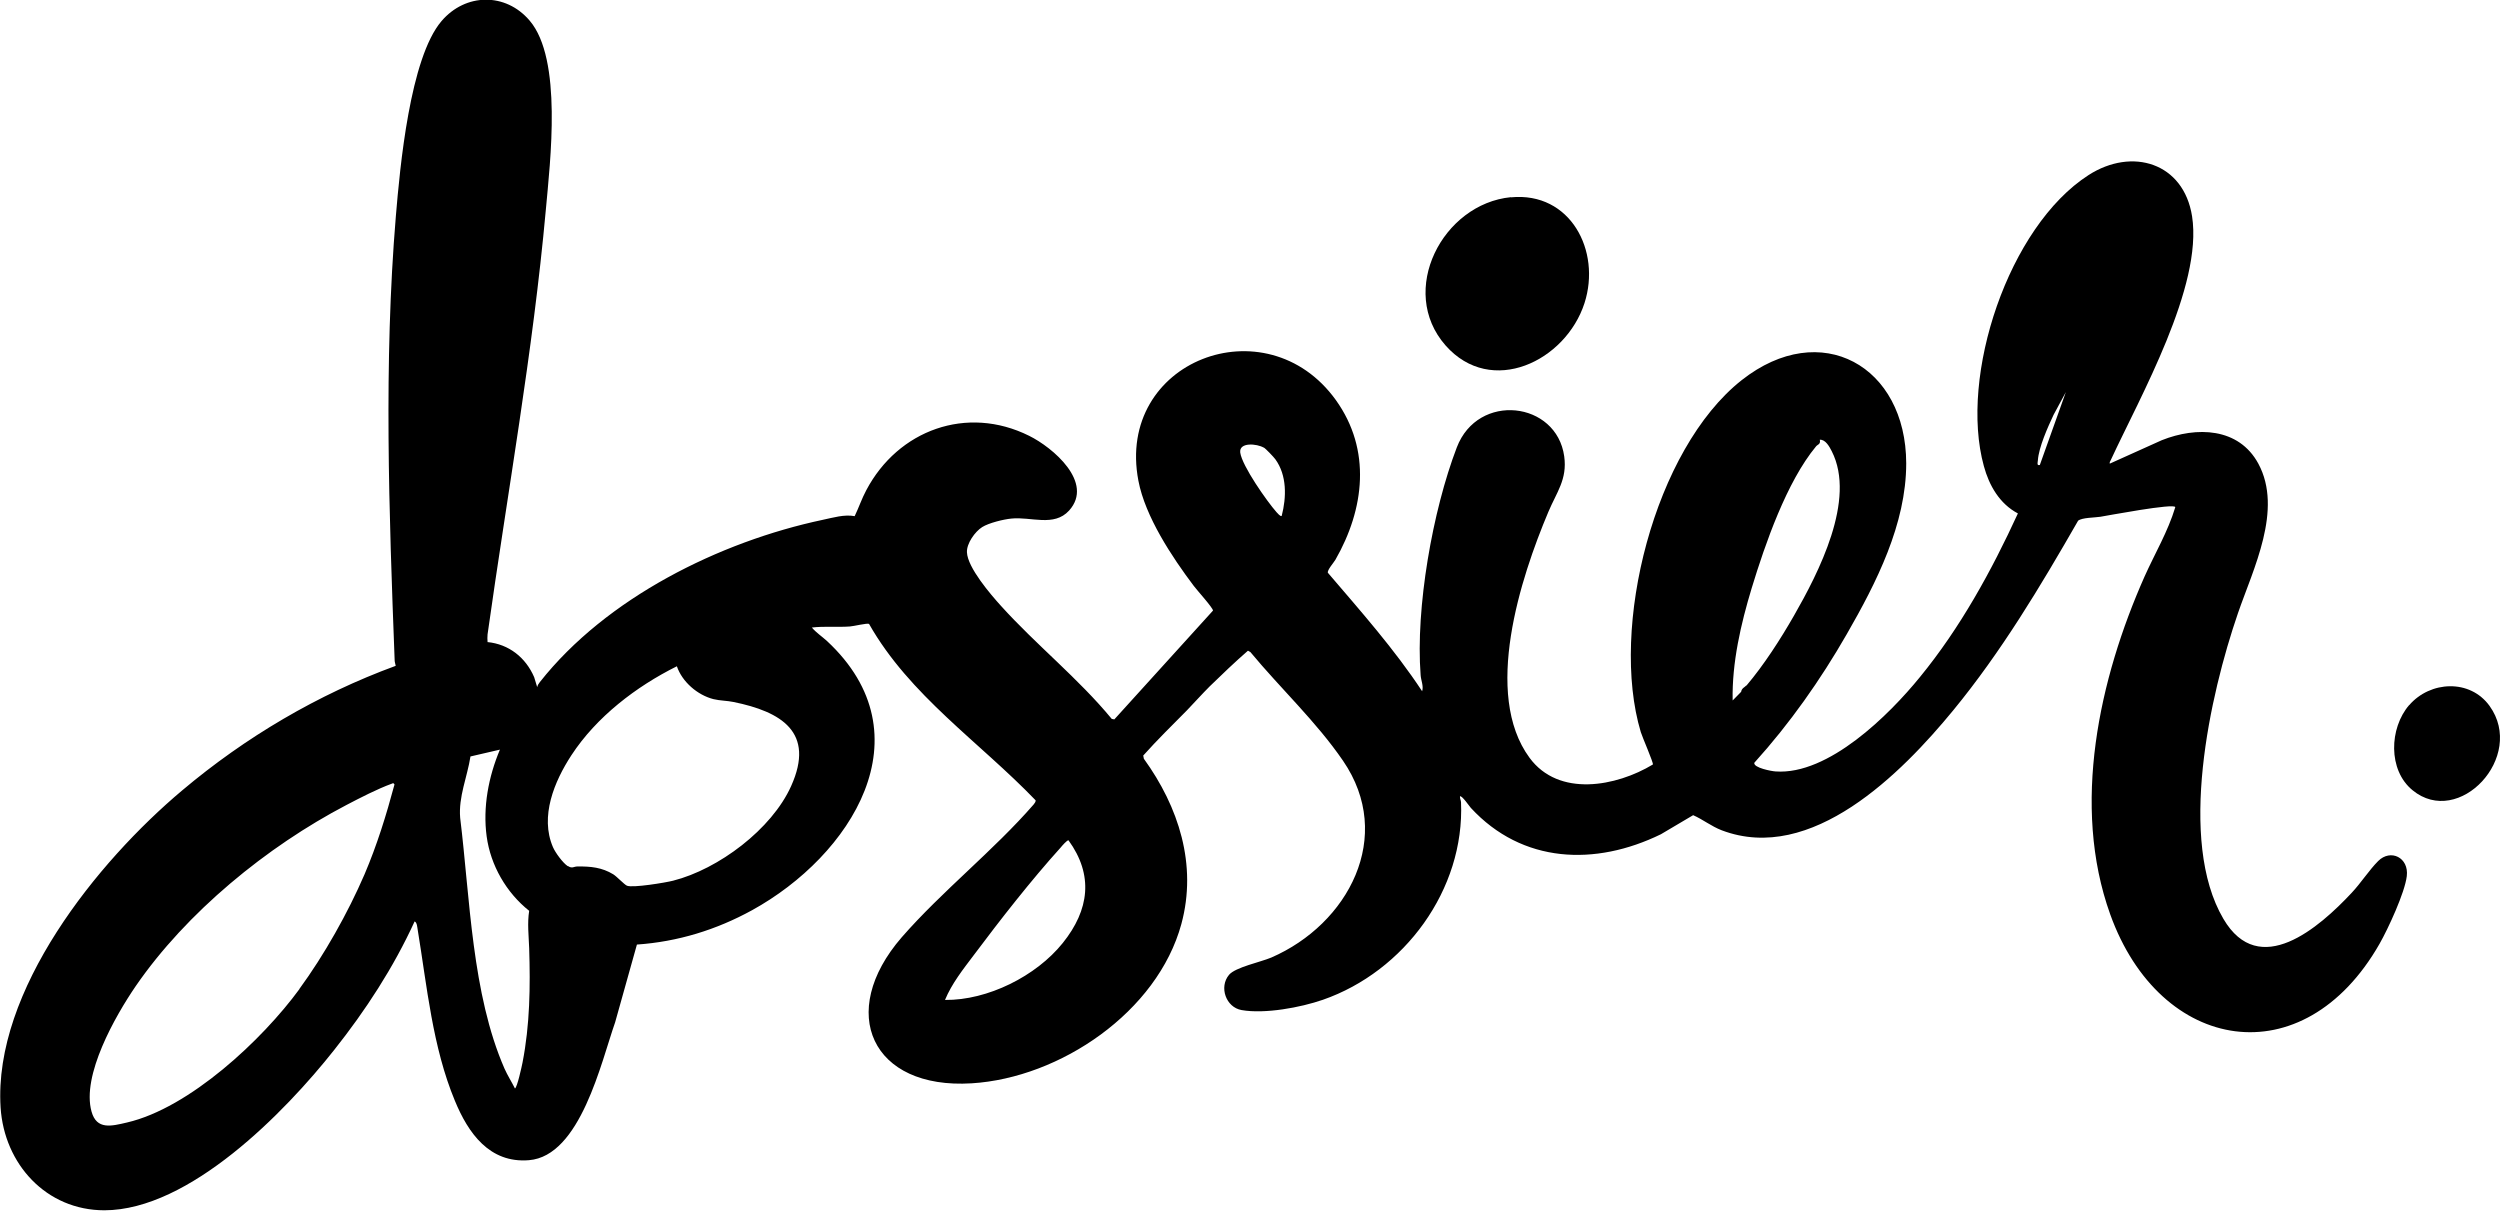
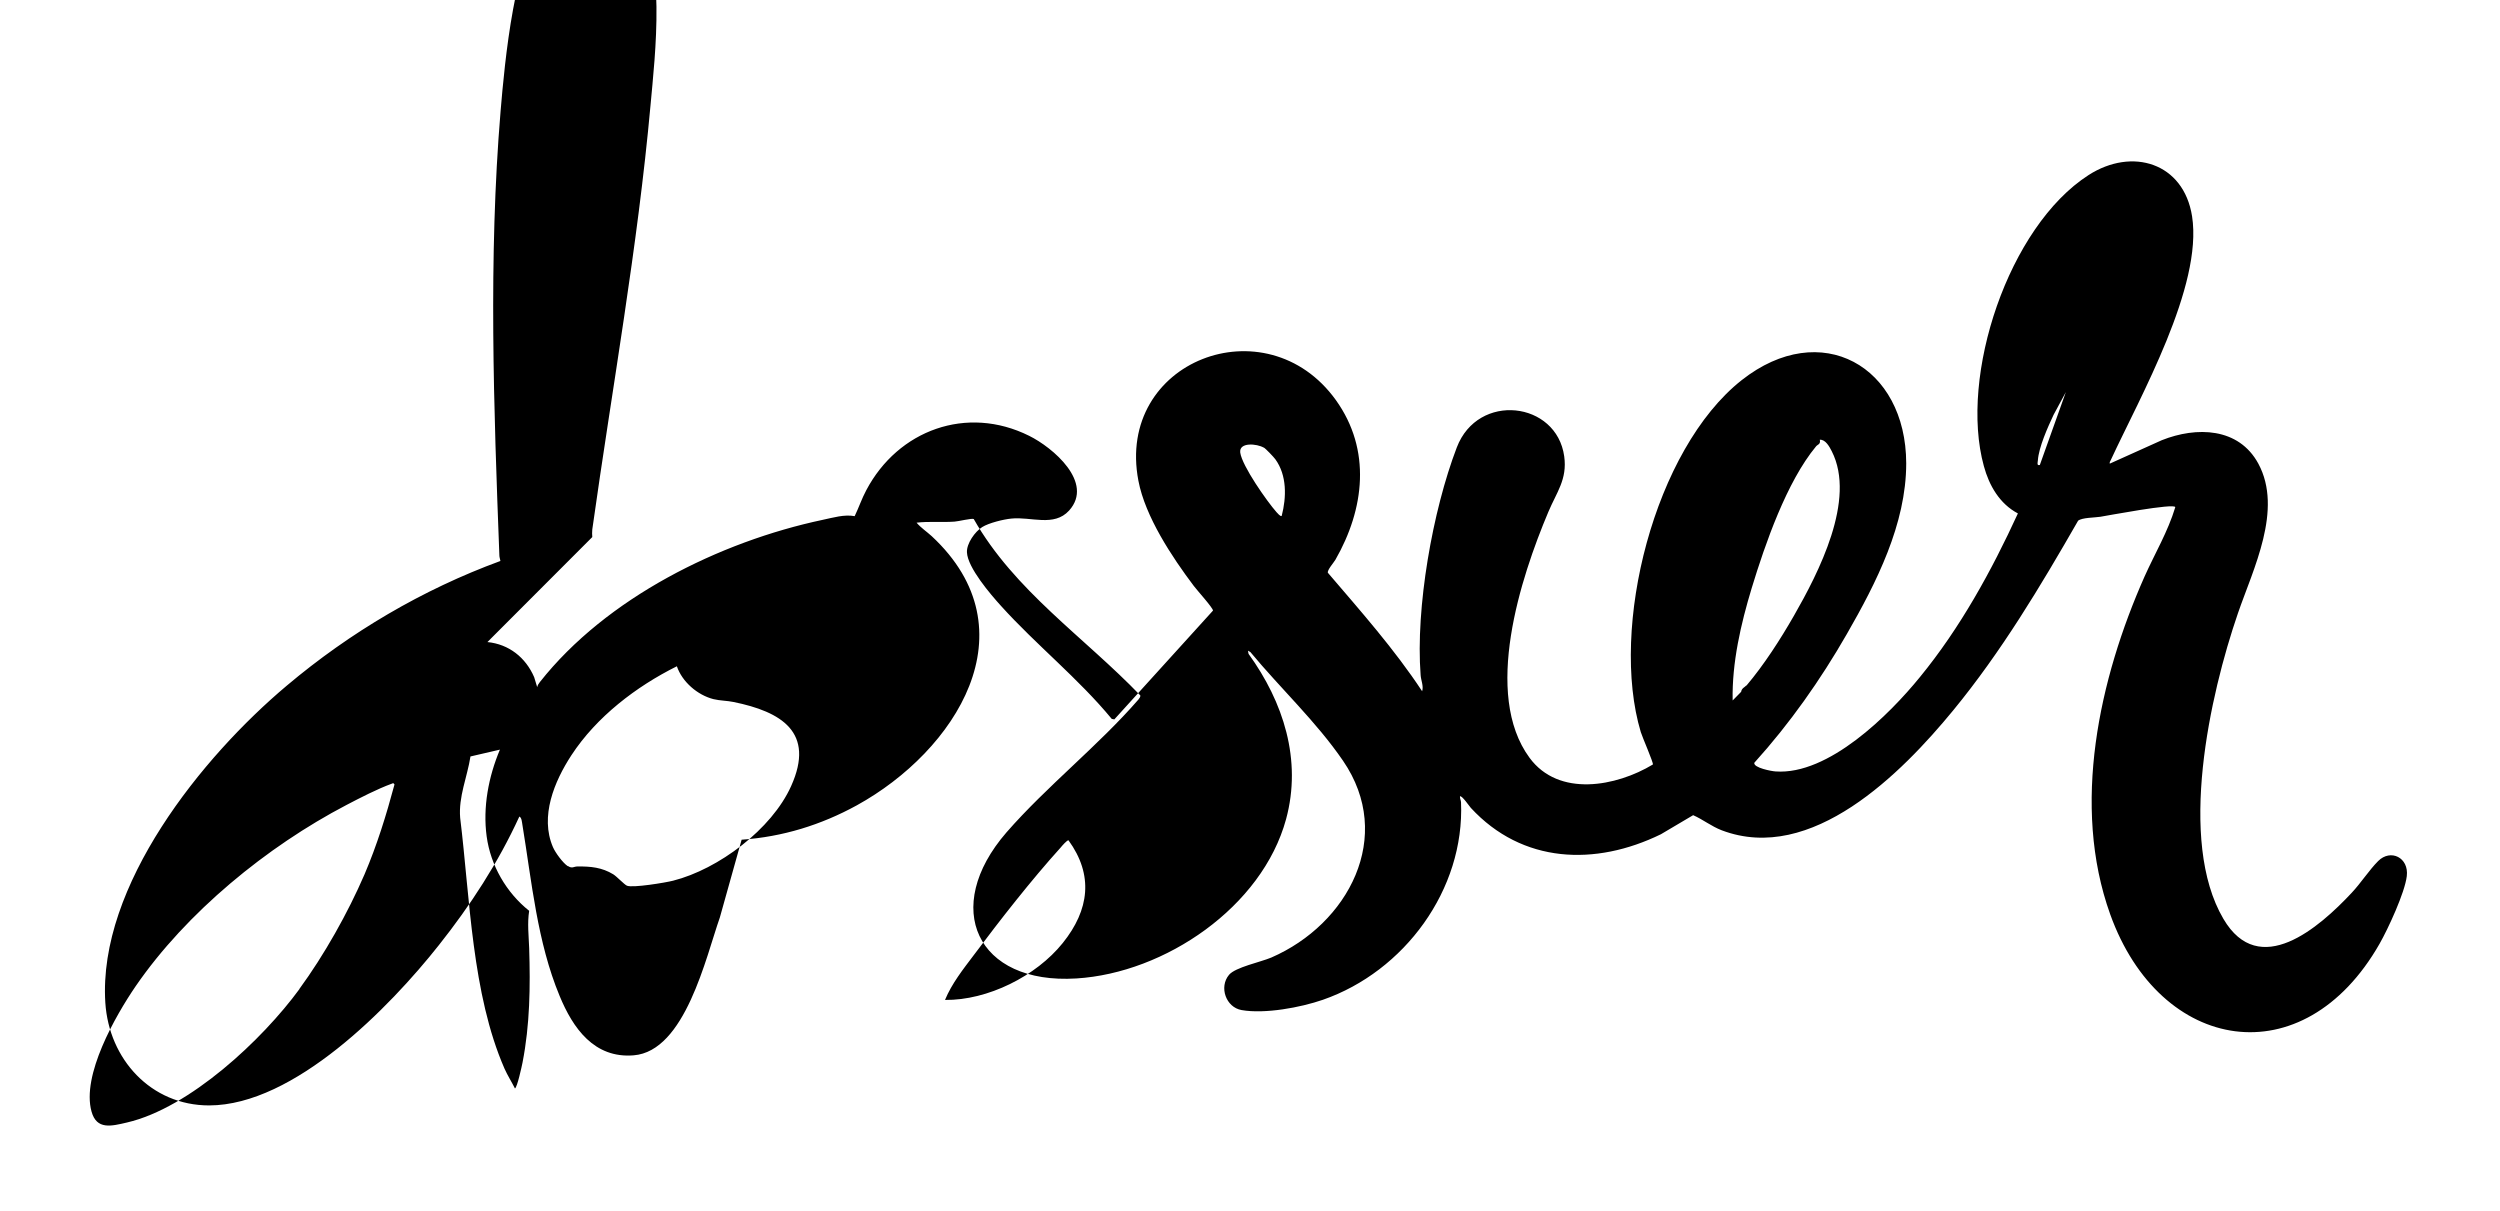
<svg xmlns="http://www.w3.org/2000/svg" id="Capa_2" data-name="Capa 2" viewBox="0 0 165.21 80">
  <g id="Capa_1-2" data-name="Capa 1">
    <g>
-       <path d="M32.21,42.43c1.42.14,2.53,1.02,3.09,2.32l.2.66c.02-.12.1-.24.18-.34,4.38-5.55,11.86-9.27,18.7-10.72.67-.14,1.42-.37,2.1-.24.27-.56.47-1.16.77-1.72,2.1-3.97,6.64-5.64,10.76-3.59,1.56.77,4.31,3.09,2.64,4.94-1,1.1-2.52.39-3.82.53-.52.05-1.49.29-1.92.56-.48.3-1.04,1.09-1.01,1.67.04,1.01,1.57,2.79,2.25,3.54,2.33,2.58,5.11,4.79,7.32,7.47l.17.03,6.52-7.19c0-.18-1.08-1.37-1.27-1.63-1.44-1.91-3.21-4.58-3.66-6.95-1.52-7.93,8.45-11.73,13.05-5.33,2.36,3.29,1.89,7.2-.03,10.55-.11.19-.55.68-.5.86,2.17,2.54,4.39,5.04,6.23,7.83.11-.35-.08-.72-.1-1.07-.34-4.44.79-10.86,2.39-15.04,1.4-3.67,6.6-3.05,7.1.59.21,1.52-.51,2.38-1.05,3.67-1.84,4.36-4.34,12.04-1.24,16.25,1.93,2.62,5.73,1.9,8.15.44.04-.12-.7-1.81-.8-2.14-2.07-6.9.89-18.7,6.67-23.26,5.23-4.12,10.86-.93,10.87,5.5,0,4.02-1.98,7.9-3.93,11.29-1.74,3.03-3.76,5.9-6.11,8.5-.06.33,1.16.56,1.41.57,3.49.25,7.5-3.73,9.54-6.24,2.66-3.25,4.72-7,6.47-10.81-1.21-.64-1.9-1.84-2.25-3.13-1.64-5.97,1.63-15.83,6.92-19.23,2.88-1.85,6.28-.82,6.84,2.72.72,4.63-3.43,11.92-5.37,16.11-.04.08-.09.14-.07.24l3.44-1.55c2.29-.91,5.08-.85,6.38,1.55,1.64,3.04-.34,6.95-1.35,9.89-1.86,5.41-4,15.02-.96,20.19,2.37,4.04,6.33.58,8.48-1.72.61-.65,1.16-1.51,1.75-2.1.82-.82,2.04-.23,1.89,1-.13,1.09-1.23,3.47-1.8,4.47-5.03,8.82-14.5,7.24-17.8-1.95-2.58-7.19-.73-15.56,2.27-22.32.68-1.52,1.55-2.98,2.03-4.58.01-.3-4.62.58-4.95.63-.38.06-1.21.05-1.47.26-2.49,4.34-5.08,8.67-8.26,12.54-3.4,4.14-9.36,10.17-15.29,7.92-.7-.27-1.23-.71-1.89-1l-2.13,1.26c-4.34,2.12-9.16,1.94-12.56-1.74-.08-.09-.62-.87-.72-.76-.01.13.06.25.07.38.25,5.78-3.75,11.19-9.13,13.06-1.47.51-3.84.95-5.37.68-1.03-.18-1.51-1.52-.83-2.33.42-.5,2.08-.84,2.79-1.14,5.09-2.21,8.18-8,4.74-13.01-1.76-2.57-4.13-4.78-6.12-7.18l-.16-.09c-.86.75-1.71,1.56-2.53,2.36-.51.51-1.01,1.07-1.51,1.59-.97.98-1.96,1.95-2.88,2.98l.04.21c2.3,3.18,3.54,7.01,2.48,10.92-1.58,5.81-8.01,10.17-13.86,10.53-6.6.41-8.93-4.68-4.62-9.65,2.66-3.05,6.08-5.74,8.72-8.78.06-.07.14-.18.13-.27-3.7-3.85-8.33-6.93-11.01-11.66-.11-.07-1.04.16-1.27.17-.83.06-1.68-.03-2.51.07.29.34.67.59,1,.89,6.71,6.24,1.57,14.2-4.95,17.79-2.37,1.3-4.9,2.08-7.61,2.27l-1.44,5.14c-.92,2.61-2.29,8.84-5.7,9.11-2.6.21-4.01-1.79-4.89-3.93-1.48-3.56-1.84-7.55-2.46-11.32-.03-.16-.04-.46-.2-.53-1.39,3.04-3.24,5.88-5.32,8.5-3.25,4.11-9.56,10.58-15.18,10.59-3.85,0-6.62-3.06-6.86-6.79-.49-7.73,6.4-16.25,11.99-20.95,4.19-3.53,8.97-6.35,14.12-8.24-.02-.13-.07-.24-.07-.37-.37-9.73-.73-19.64.08-29.35.27-3.23.93-10.45,3.02-12.89,1.58-1.85,4.23-1.9,5.82-.03,2.18,2.55,1.36,9.3,1.07,12.51-.85,9.4-2.54,18.72-3.85,28.05-.02.16-.01.34,0,.5ZM134.8,30.73l1.72-4.82-.81,1.5c-.38.81-.98,2.14-1.04,3.02-.01.14-.09.35.13.3ZM115.41,45.31c1.16-1.37,2.24-3.05,3.14-4.62,1.62-2.83,4.13-7.67,2.5-10.87-.15-.3-.42-.79-.79-.76.07.31-.15.31-.25.44-1.94,2.34-3.36,6.44-4.25,9.36-.72,2.38-1.31,4.93-1.26,7.43l.56-.57c.04-.25.24-.3.34-.42ZM83.51,29.58c-.44-.26-1.64-.38-1.55.33.12.88,1.77,3.23,2.4,3.94.05.05.27.32.34.24.32-1.23.35-2.68-.42-3.74-.11-.15-.63-.7-.77-.78ZM37.53,57.23c.29.19.38.03.63.03.87-.01,1.62.06,2.37.52.25.16.72.67.9.75.36.16,2.55-.2,3.05-.33,3-.76,6.52-3.4,7.8-6.25,1.61-3.57-.66-4.92-3.81-5.56-.43-.09-.88-.08-1.33-.19-1.05-.27-2.06-1.14-2.41-2.17-2.69,1.34-5.31,3.34-6.97,5.88-1.13,1.73-2.09,4.04-1.22,6.07.16.37.65,1.04.98,1.26ZM33.03,49.54l-1.94.45c-.21,1.36-.8,2.66-.68,4.06.65,5.29.77,11.63,2.93,16.57.2.45.47.87.69,1.31.15-.07.45-1.46.5-1.71.49-2.51.52-5.02.44-7.56-.03-.82-.13-1.66,0-2.47-1.51-1.2-2.55-3-2.81-4.92s.12-3.94.88-5.74ZM19.78,65.36c1.64-2.24,3.21-5.03,4.31-7.58.82-1.92,1.44-3.92,1.98-5.94-.1-.13-.08-.08-.18-.05-.94.34-2.1.94-3,1.41-5.24,2.74-10.57,7.09-13.93,11.98-1.34,1.96-3.58,5.89-2.91,8.28.34,1.22,1.31.96,2.34.72,4.14-.96,8.95-5.47,11.4-8.82ZM62.45,66.08c2.82.03,6.02-1.57,7.78-3.76s2.05-4.49.38-6.79c-.09-.02-.43.37-.51.47-1.96,2.17-3.99,4.77-5.75,7.12-.7.93-1.45,1.87-1.9,2.96Z" />
-       <path d="M99.85,13.04c3.93-.38,5.97,3.54,4.86,6.99-1.24,3.84-6.16,6.22-9.18,2.8-3.18-3.61-.2-9.36,4.32-9.8Z" />
-       <path d="M159.21,46.6c1.39-1.61,4.02-1.74,5.31.05,2.41,3.35-2.03,8.09-5.09,5.57-1.63-1.33-1.54-4.1-.22-5.63Z" />
+       <path d="M32.21,42.43c1.42.14,2.53,1.02,3.09,2.32l.2.66c.02-.12.1-.24.18-.34,4.38-5.55,11.86-9.27,18.7-10.72.67-.14,1.42-.37,2.1-.24.27-.56.47-1.16.77-1.72,2.1-3.97,6.64-5.64,10.76-3.59,1.56.77,4.31,3.09,2.64,4.94-1,1.1-2.52.39-3.82.53-.52.05-1.49.29-1.92.56-.48.3-1.04,1.09-1.01,1.67.04,1.01,1.57,2.79,2.25,3.54,2.33,2.58,5.11,4.79,7.32,7.47l.17.03,6.52-7.19c0-.18-1.08-1.37-1.27-1.63-1.44-1.91-3.21-4.58-3.66-6.95-1.52-7.93,8.45-11.73,13.05-5.33,2.36,3.29,1.89,7.2-.03,10.55-.11.19-.55.68-.5.86,2.17,2.54,4.39,5.04,6.23,7.83.11-.35-.08-.72-.1-1.07-.34-4.44.79-10.86,2.39-15.04,1.4-3.67,6.6-3.05,7.1.59.21,1.52-.51,2.38-1.05,3.67-1.84,4.36-4.34,12.04-1.24,16.25,1.93,2.62,5.73,1.9,8.15.44.04-.12-.7-1.81-.8-2.14-2.07-6.9.89-18.7,6.67-23.26,5.23-4.12,10.86-.93,10.87,5.5,0,4.02-1.98,7.9-3.93,11.29-1.74,3.03-3.76,5.9-6.11,8.5-.06.33,1.16.56,1.41.57,3.49.25,7.5-3.73,9.54-6.24,2.66-3.25,4.72-7,6.47-10.81-1.21-.64-1.9-1.84-2.25-3.13-1.64-5.97,1.63-15.83,6.92-19.23,2.88-1.85,6.28-.82,6.84,2.72.72,4.63-3.43,11.92-5.37,16.11-.04.08-.09.14-.07.24l3.44-1.55c2.29-.91,5.08-.85,6.38,1.55,1.64,3.04-.34,6.95-1.35,9.89-1.86,5.41-4,15.02-.96,20.19,2.37,4.04,6.33.58,8.48-1.72.61-.65,1.16-1.51,1.75-2.1.82-.82,2.04-.23,1.89,1-.13,1.09-1.23,3.47-1.8,4.47-5.03,8.82-14.5,7.24-17.8-1.95-2.58-7.19-.73-15.56,2.27-22.32.68-1.52,1.55-2.98,2.03-4.58.01-.3-4.62.58-4.95.63-.38.06-1.21.05-1.47.26-2.49,4.34-5.08,8.67-8.26,12.54-3.4,4.14-9.36,10.17-15.29,7.92-.7-.27-1.23-.71-1.89-1l-2.13,1.26c-4.34,2.12-9.16,1.94-12.56-1.74-.08-.09-.62-.87-.72-.76-.01.13.06.25.07.38.25,5.78-3.75,11.19-9.13,13.06-1.47.51-3.84.95-5.37.68-1.03-.18-1.51-1.52-.83-2.33.42-.5,2.08-.84,2.79-1.14,5.09-2.21,8.18-8,4.74-13.01-1.76-2.57-4.13-4.78-6.12-7.18l-.16-.09l.04.21c2.3,3.18,3.54,7.01,2.48,10.92-1.58,5.81-8.01,10.17-13.86,10.53-6.6.41-8.93-4.68-4.62-9.65,2.66-3.05,6.08-5.74,8.72-8.78.06-.07.14-.18.13-.27-3.7-3.85-8.33-6.93-11.01-11.66-.11-.07-1.04.16-1.27.17-.83.06-1.68-.03-2.51.07.29.34.67.59,1,.89,6.71,6.24,1.57,14.2-4.95,17.79-2.37,1.3-4.9,2.08-7.61,2.27l-1.44,5.14c-.92,2.61-2.29,8.84-5.7,9.11-2.6.21-4.01-1.79-4.89-3.93-1.48-3.56-1.84-7.55-2.46-11.32-.03-.16-.04-.46-.2-.53-1.39,3.04-3.24,5.88-5.32,8.5-3.25,4.11-9.56,10.58-15.18,10.59-3.85,0-6.62-3.06-6.86-6.79-.49-7.73,6.4-16.25,11.99-20.95,4.19-3.53,8.97-6.35,14.12-8.24-.02-.13-.07-.24-.07-.37-.37-9.73-.73-19.64.08-29.35.27-3.23.93-10.45,3.02-12.89,1.58-1.85,4.23-1.9,5.82-.03,2.18,2.55,1.36,9.3,1.07,12.51-.85,9.4-2.54,18.72-3.85,28.05-.02.16-.01.34,0,.5ZM134.8,30.73l1.72-4.82-.81,1.5c-.38.81-.98,2.14-1.04,3.02-.01.14-.09.35.13.3ZM115.41,45.31c1.16-1.37,2.24-3.05,3.14-4.62,1.62-2.83,4.13-7.67,2.5-10.87-.15-.3-.42-.79-.79-.76.07.31-.15.31-.25.44-1.94,2.34-3.36,6.44-4.25,9.36-.72,2.38-1.31,4.93-1.26,7.43l.56-.57c.04-.25.24-.3.34-.42ZM83.51,29.58c-.44-.26-1.64-.38-1.55.33.12.88,1.77,3.23,2.4,3.94.05.05.27.32.34.24.32-1.23.35-2.68-.42-3.74-.11-.15-.63-.7-.77-.78ZM37.53,57.23c.29.19.38.03.63.03.87-.01,1.62.06,2.37.52.25.16.72.67.9.75.36.16,2.55-.2,3.05-.33,3-.76,6.52-3.4,7.8-6.25,1.61-3.57-.66-4.92-3.81-5.56-.43-.09-.88-.08-1.33-.19-1.05-.27-2.06-1.14-2.41-2.17-2.69,1.34-5.31,3.34-6.97,5.88-1.13,1.73-2.09,4.04-1.22,6.07.16.37.65,1.04.98,1.26ZM33.03,49.54l-1.94.45c-.21,1.36-.8,2.66-.68,4.06.65,5.29.77,11.63,2.93,16.57.2.45.47.87.69,1.31.15-.07.45-1.46.5-1.71.49-2.51.52-5.02.44-7.56-.03-.82-.13-1.66,0-2.47-1.51-1.2-2.55-3-2.81-4.92s.12-3.94.88-5.74ZM19.78,65.36c1.64-2.24,3.21-5.03,4.31-7.58.82-1.92,1.44-3.92,1.98-5.94-.1-.13-.08-.08-.18-.05-.94.34-2.1.94-3,1.41-5.24,2.74-10.57,7.09-13.93,11.98-1.34,1.96-3.58,5.89-2.91,8.28.34,1.22,1.31.96,2.34.72,4.14-.96,8.95-5.47,11.4-8.82ZM62.45,66.08c2.82.03,6.02-1.57,7.78-3.76s2.05-4.49.38-6.79c-.09-.02-.43.37-.51.47-1.96,2.17-3.99,4.77-5.75,7.12-.7.93-1.45,1.87-1.9,2.96Z" />
    </g>
  </g>
</svg>